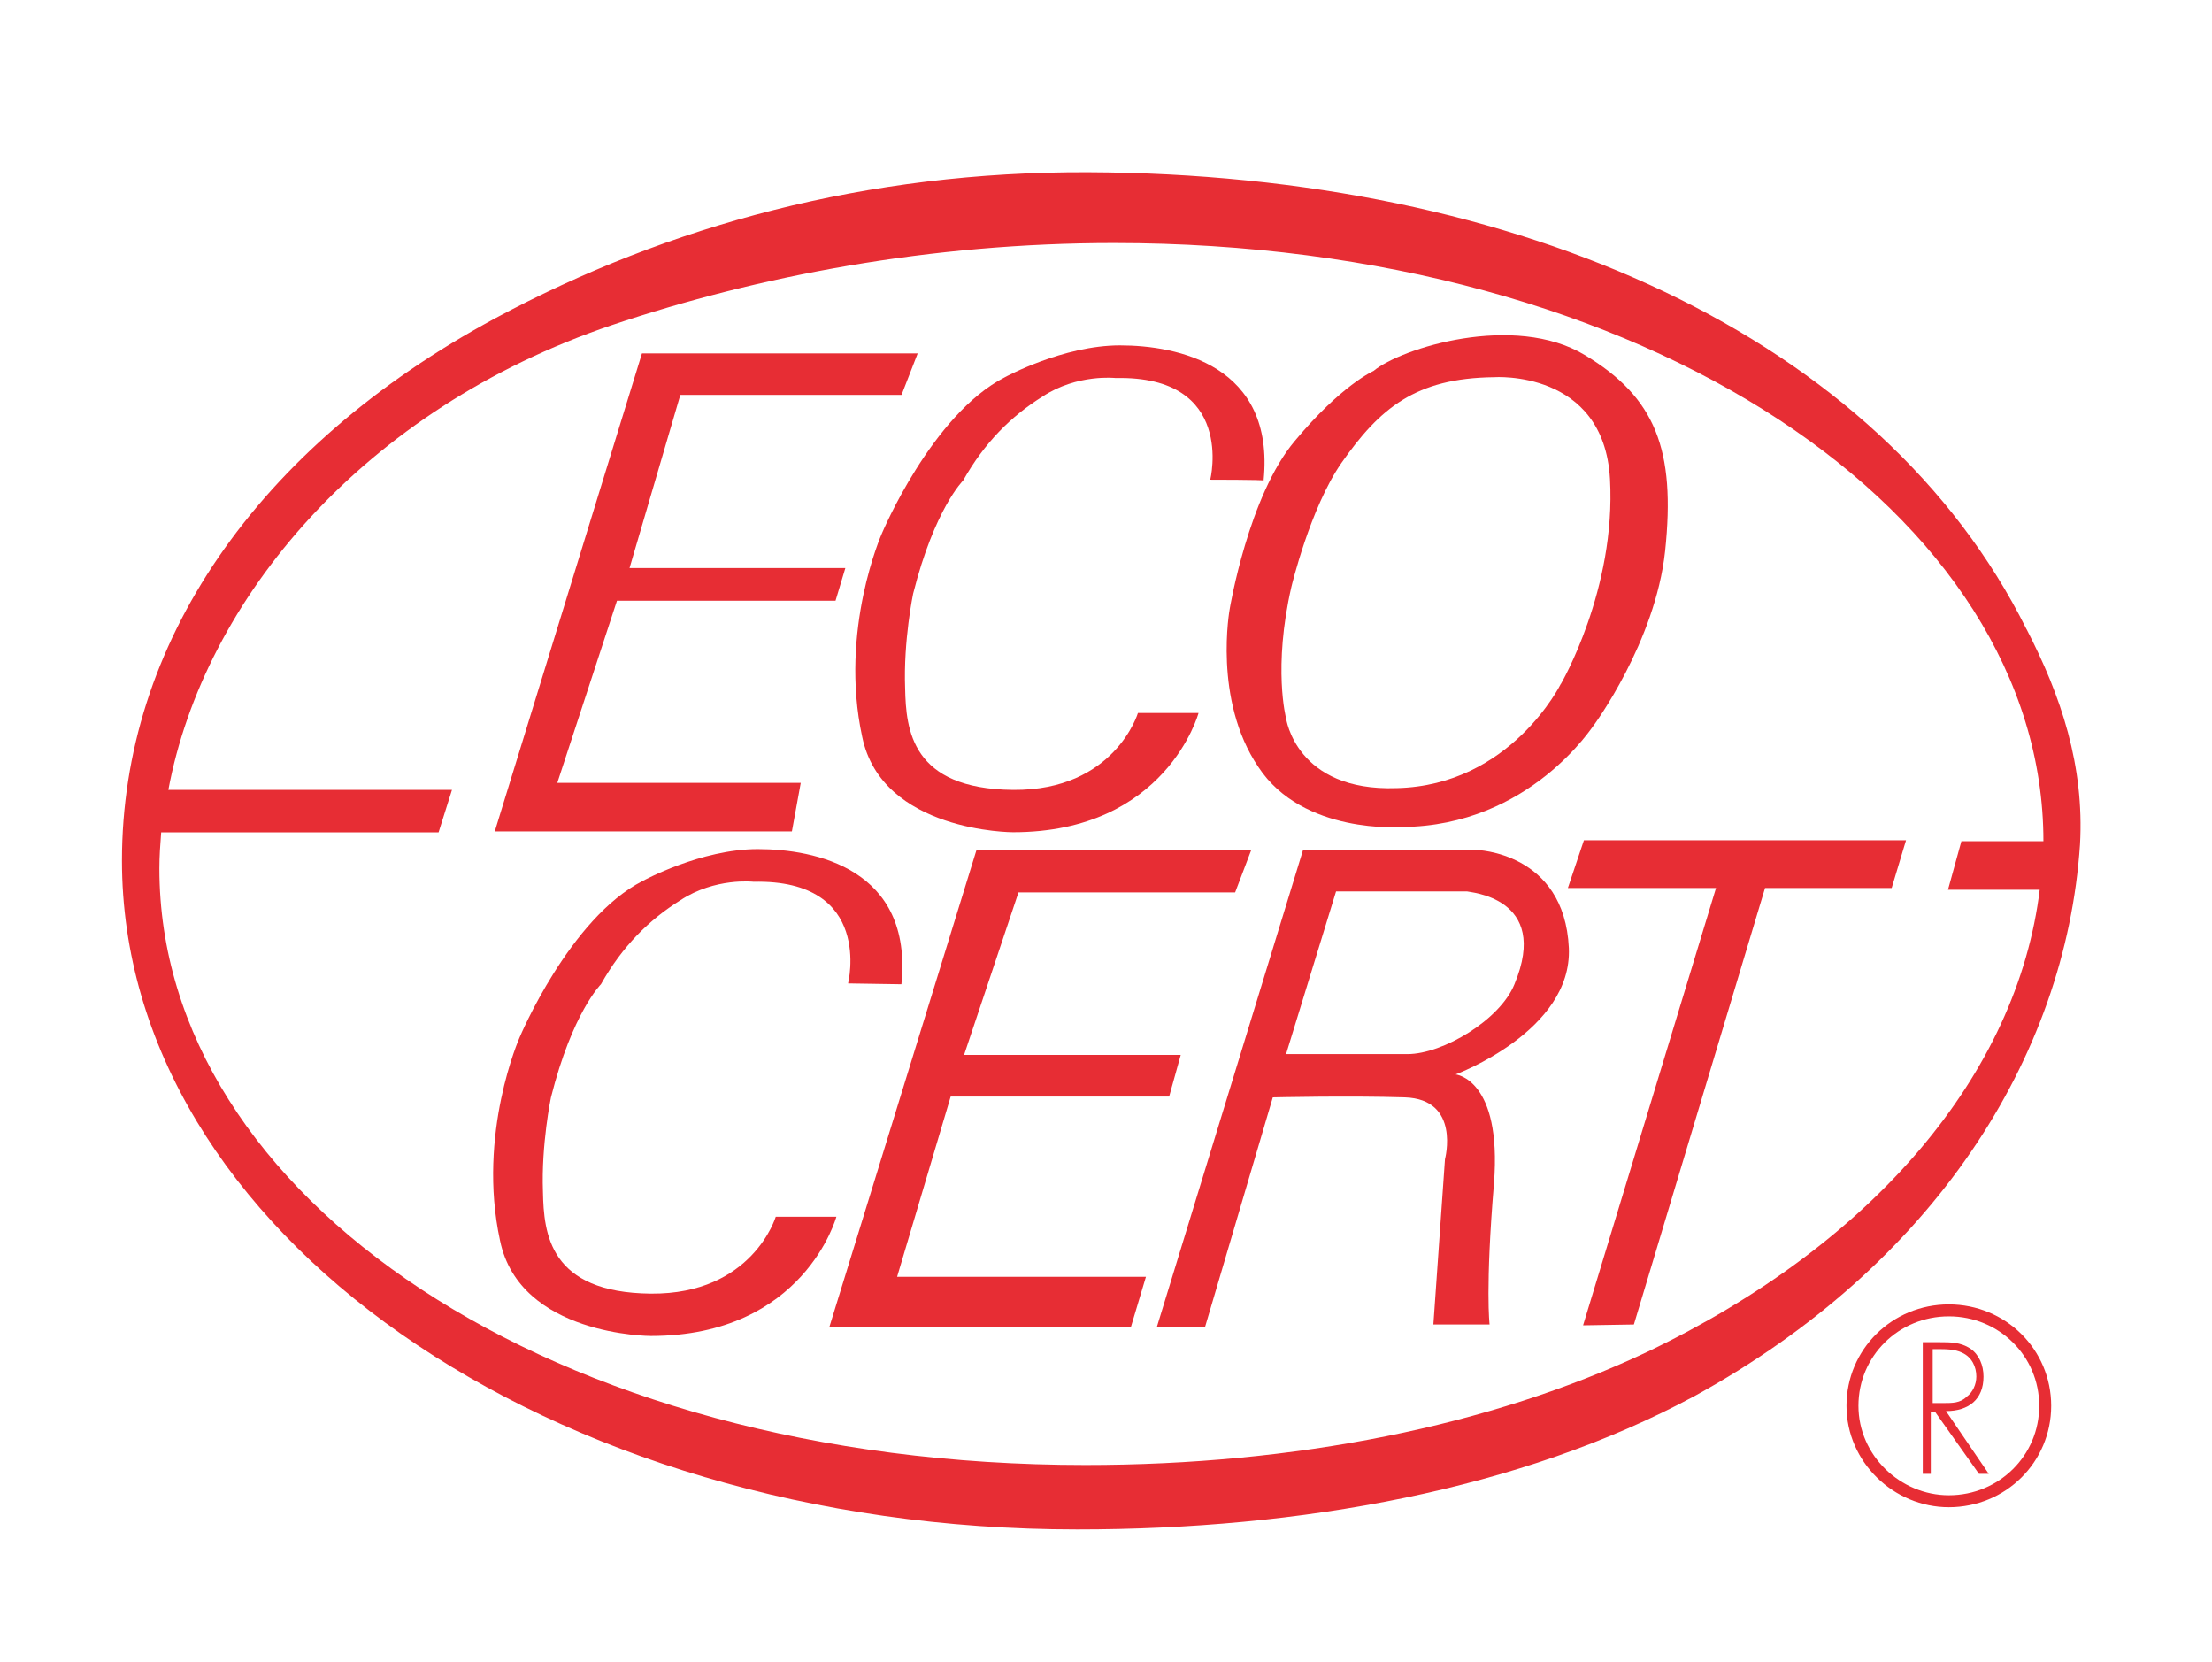
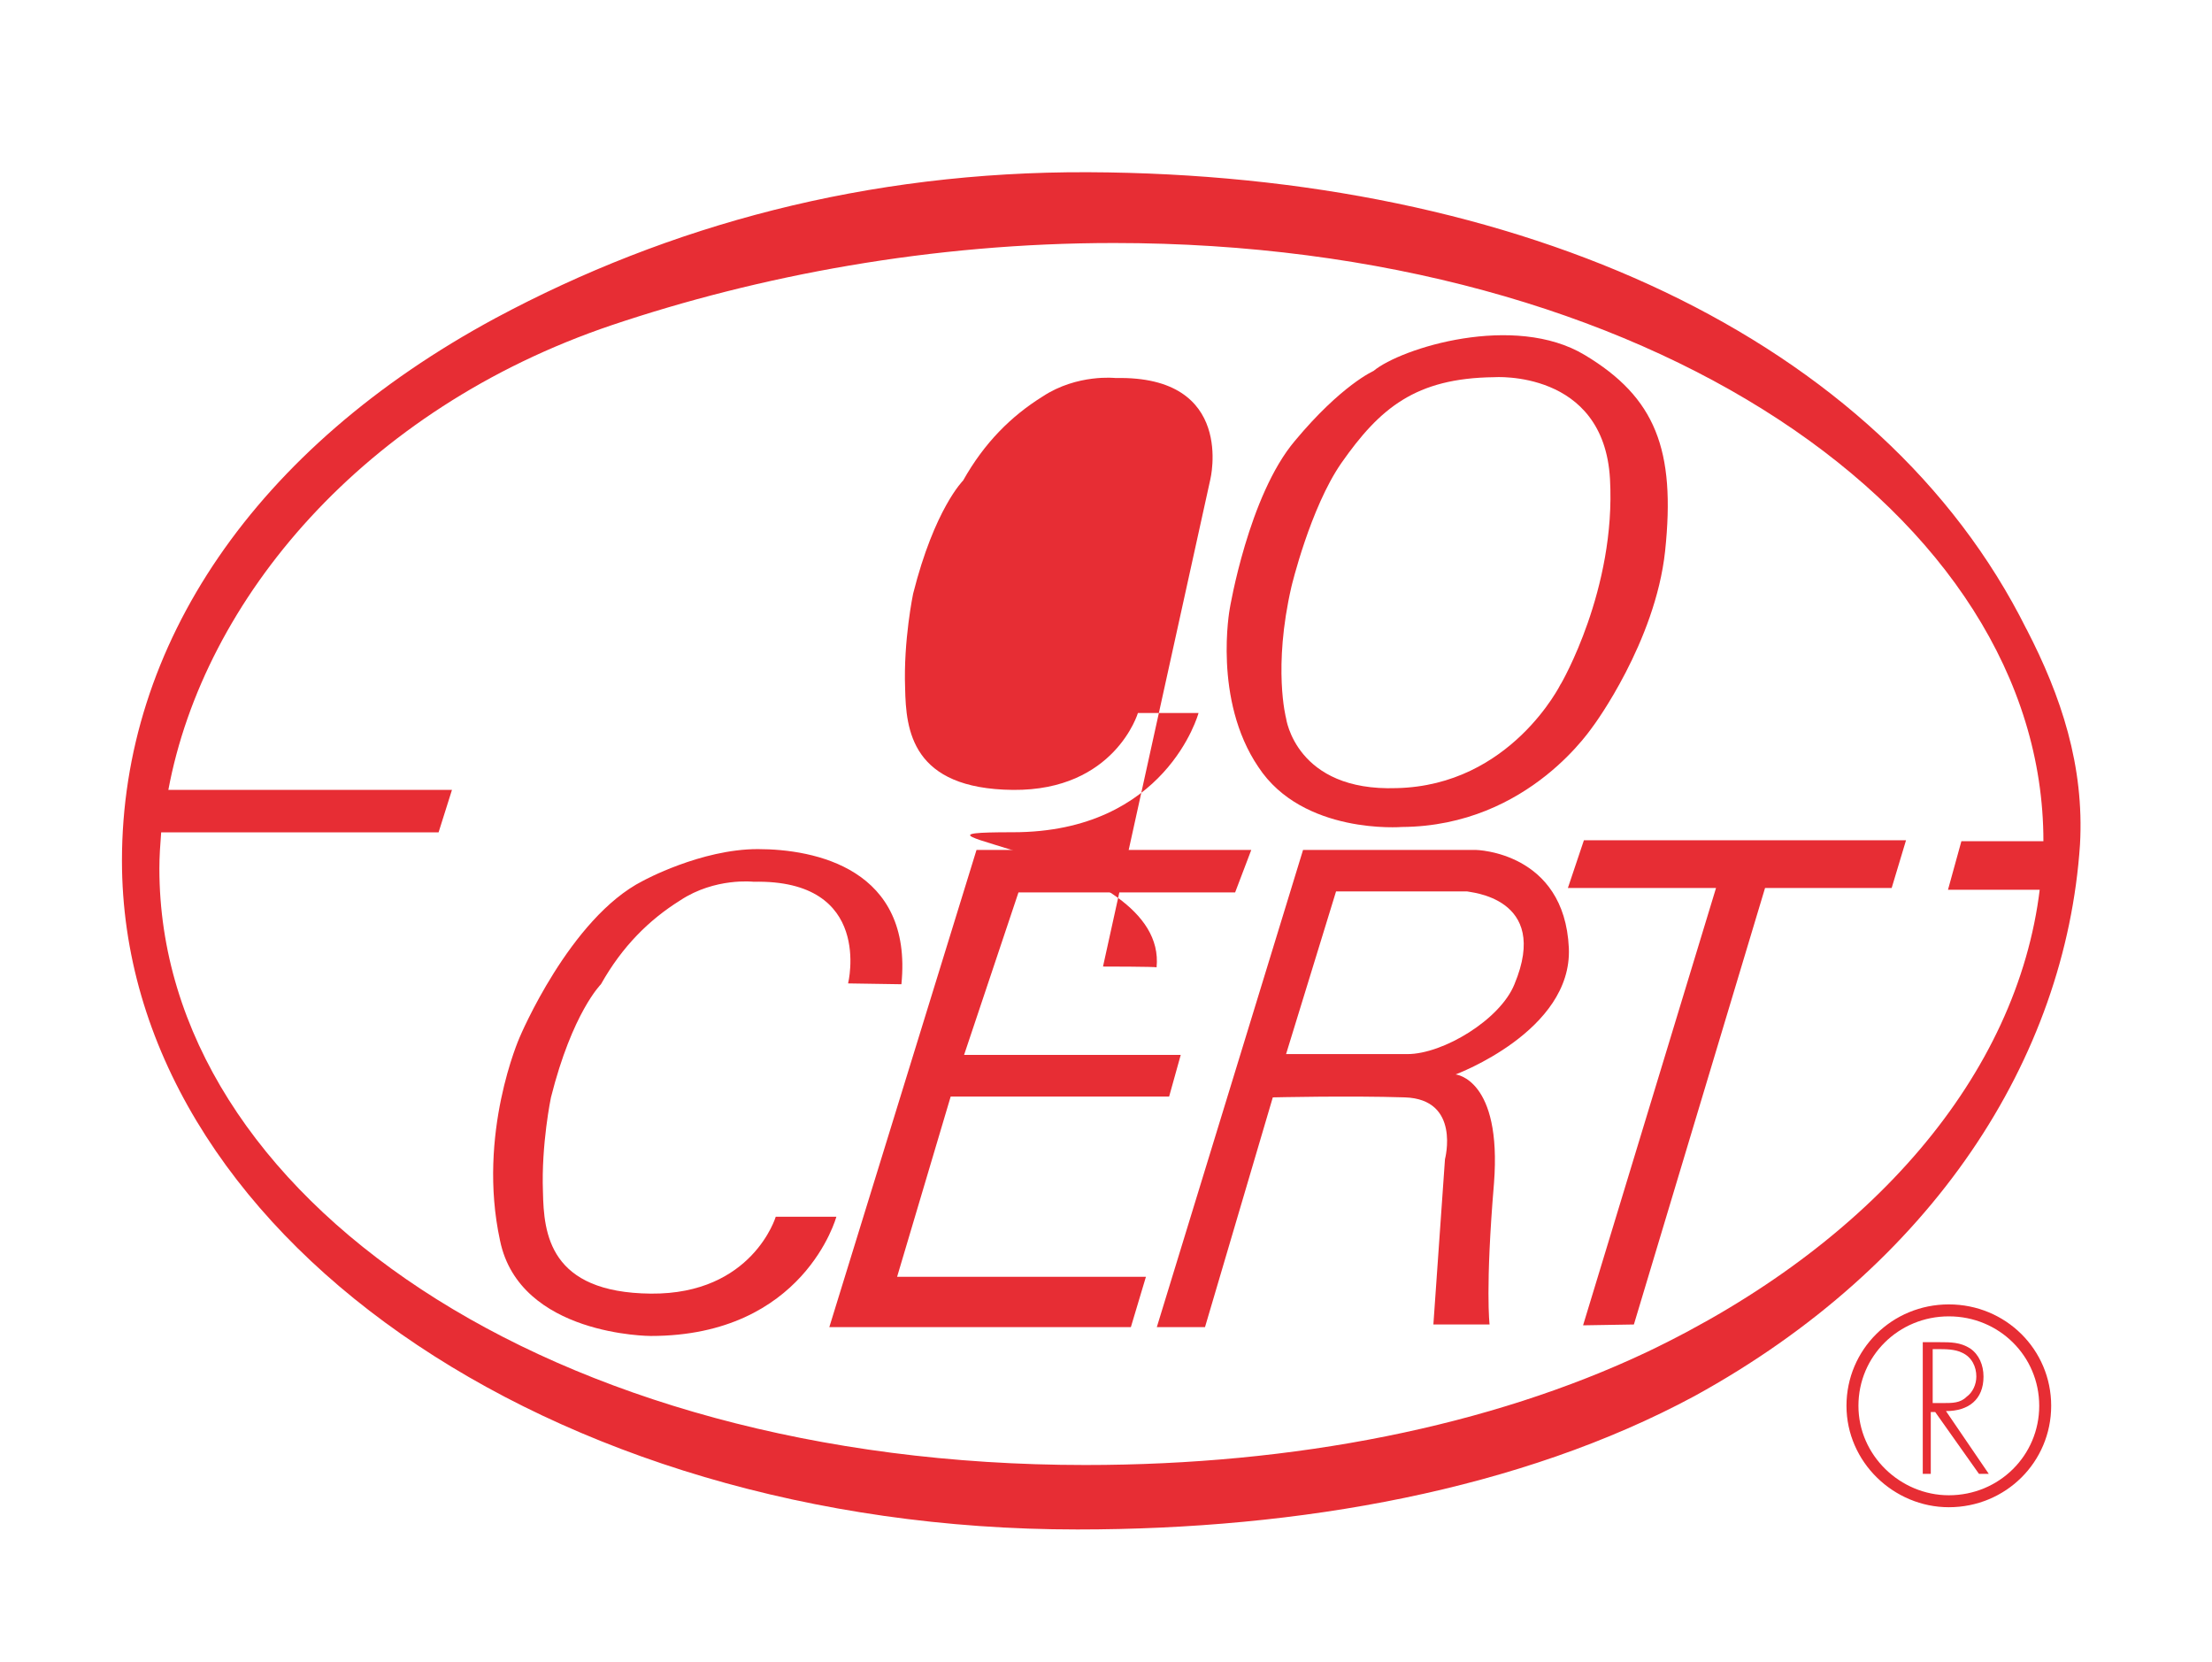
<svg xmlns="http://www.w3.org/2000/svg" id="Calque_1" data-name="Calque 1" viewBox="0 0 185 139">
  <defs>
    <style> .cls-1 { fill: none; stroke: #e72d34; } .cls-2 { fill: #e72d34; } </style>
  </defs>
-   <polygon class="cls-2" points="53.69 29.55 76.75 29.55 75.4 33.02 56.9 33.02 52.65 47.5 70.7 47.5 69.88 50.23 51.6 50.23 46.61 65.46 66.97 65.46 66.23 69.52 41.38 69.52 53.69 29.55" />
  <path class="cls-2" d="M132.55,29.69c-5.89-3.55-15.37-.59-17.68,1.33,0,0-2.69,1.18-6.57,5.84-3.88,4.58-5.45,14.04-5.45,14.04,0,0-1.42,7.61,2.39,13.23,3.73,5.69,12.01,5.02,12.01,5.02,10.74-.07,16.04-8.57,16.04-8.5,0,0,5.15-6.95,5.97-14.56.9-8.5-.82-12.86-6.71-16.4ZM130.54,57.18s-4.18,8.5-13.73,8.72c-8.43.3-9.25-5.84-9.25-5.84,0,0-1.12-4.21.45-11.01,0,0,1.57-6.58,4.18-10.34,3.21-4.58,6.19-7.09,12.76-7.17,0,0,9.18-.66,9.7,8.5.52,9.24-4.1,17.14-4.1,17.14Z" />
  <polygon class="cls-2" points="81.67 71.07 104.65 71.07 103.3 74.62 85.18 74.62 80.63 88.21 98.75 88.21 97.78 91.69 79.51 91.69 75.03 106.76 95.84 106.76 94.58 110.97 69.36 110.97 81.67 71.07" />
  <path class="cls-2" d="M169.48,52.6c-12.16-24.38-42.3-38.05-78.48-38.2-18.5-.07-35.06,4.43-49.54,12.19-20.14,10.86-31.26,27.34-31.26,45.37,0,30.96,35.59,55.93,79.9,55.93,18.65,0,37.08-3.32,51.63-11.16,19.92-10.94,31.03-28.22,32.23-46.11.37-6.58-1.57-12.41-4.48-18.03ZM170.6,74.32c-1.87,15.52-13.95,29.7-32.83,38.72-13.13,6.21-29.47,9.46-47,9.46-44.84,0-77.44-22.54-77.44-49.87,0-1.03.07-1.99.15-3.03h23.2l1.12-3.55H14.08c2.98-15.96,16.34-31.85,37.08-38.86,12.31-4.14,26.71-6.87,42-6.87,44.61,0,77.74,22.68,77.74,50.02h-6.86l-1.12,4.06h7.68v-.07h0Z" />
  <polygon class="cls-2" points="132.47 70.26 131.13 74.25 143.52 74.25 132.4 110.82 136.65 110.75 147.62 74.25 158.21 74.25 159.41 70.26 132.47 70.26" />
  <path class="cls-2" d="M131.21,79.27c-.37-8.05-7.76-8.2-7.76-8.2h-14.47l-12.23,39.9h4.03l5.67-19.21s6.42-.15,11.04,0c4.7.15,3.36,5.17,3.36,5.17l-.97,13.82h4.7s-.37-3.03.37-11.82c.67-8.72-3.21-9.09-3.21-9.09,0,0,9.77-3.62,9.47-10.57ZM126.66,82.3c-1.19,2.96-5.97,5.84-8.95,5.84h-10.15l4.18-13.6h10.97c.07.07,7.01.44,3.95,7.76Z" />
  <path class="cls-2" d="M70.93,82.23s2.16-8.72-7.91-8.5c0,0-3.21-.37-6.12,1.55-2.61,1.63-4.85,3.84-6.64,7.02,0,0-2.39,2.36-4.18,9.46,0,0-.82,3.92-.67,7.91.07,3.47.52,8.42,9.03,8.5,8.5.07,10.44-6.43,10.44-6.43h5.07s-2.69,9.97-15.52,9.97c0,0-10.97,0-12.61-7.98-1.94-8.94,1.64-16.99,1.64-16.99,0,0,4.18-9.97,10.3-13.08,0,0,4.85-2.66,9.62-2.66s12.98,1.63,12.01,11.3l-4.48-.07h0Z" />
-   <path class="cls-2" d="M101.22,40.11s2.16-8.72-7.91-8.5c0,0-3.21-.37-6.12,1.55-2.61,1.63-4.85,3.84-6.64,7.02,0,0-2.39,2.36-4.18,9.46,0,0-.82,3.92-.67,7.91.07,3.47.52,8.42,9.03,8.5,8.5.07,10.44-6.43,10.44-6.43h5.07s-2.69,9.97-15.52,9.97c0,0-10.97,0-12.61-7.98-1.94-8.94,1.64-16.99,1.64-16.99,0,0,4.18-9.97,10.3-13.08,0,0,4.85-2.66,9.62-2.66s12.98,1.63,12.01,11.3c0-.07-4.48-.07-4.48-.07Z" />
+   <path class="cls-2" d="M101.22,40.11s2.16-8.72-7.91-8.5c0,0-3.21-.37-6.12,1.55-2.61,1.63-4.85,3.84-6.64,7.02,0,0-2.39,2.36-4.18,9.46,0,0-.82,3.92-.67,7.91.07,3.47.52,8.42,9.03,8.5,8.5.07,10.44-6.43,10.44-6.43h5.07s-2.69,9.97-15.52,9.97s12.98,1.63,12.01,11.3c0-.07-4.48-.07-4.48-.07Z" />
  <path class="cls-2" d="M161.64,117.32v-4.51h.45c.6,0,1.42,0,2.01.3.82.37,1.19,1.18,1.19,1.99,0,.66-.3,1.33-.82,1.7-.52.52-1.19.52-1.94.52h-.9ZM162.76,117.99c1.87,0,3.13-.96,3.13-2.88,0-.96-.37-1.85-1.12-2.36-.82-.52-1.64-.52-2.54-.52h-1.42v11.01h.67v-5.17h.37l3.66,5.17h.82l-3.58-5.25Z" />
  <path class="cls-1" d="M162.99,125.53c4.48,0,8.06-3.55,8.06-7.98s-3.58-7.98-8.06-7.98-8.06,3.55-8.06,7.98,3.73,7.98,8.06,7.98Z" />
</svg>